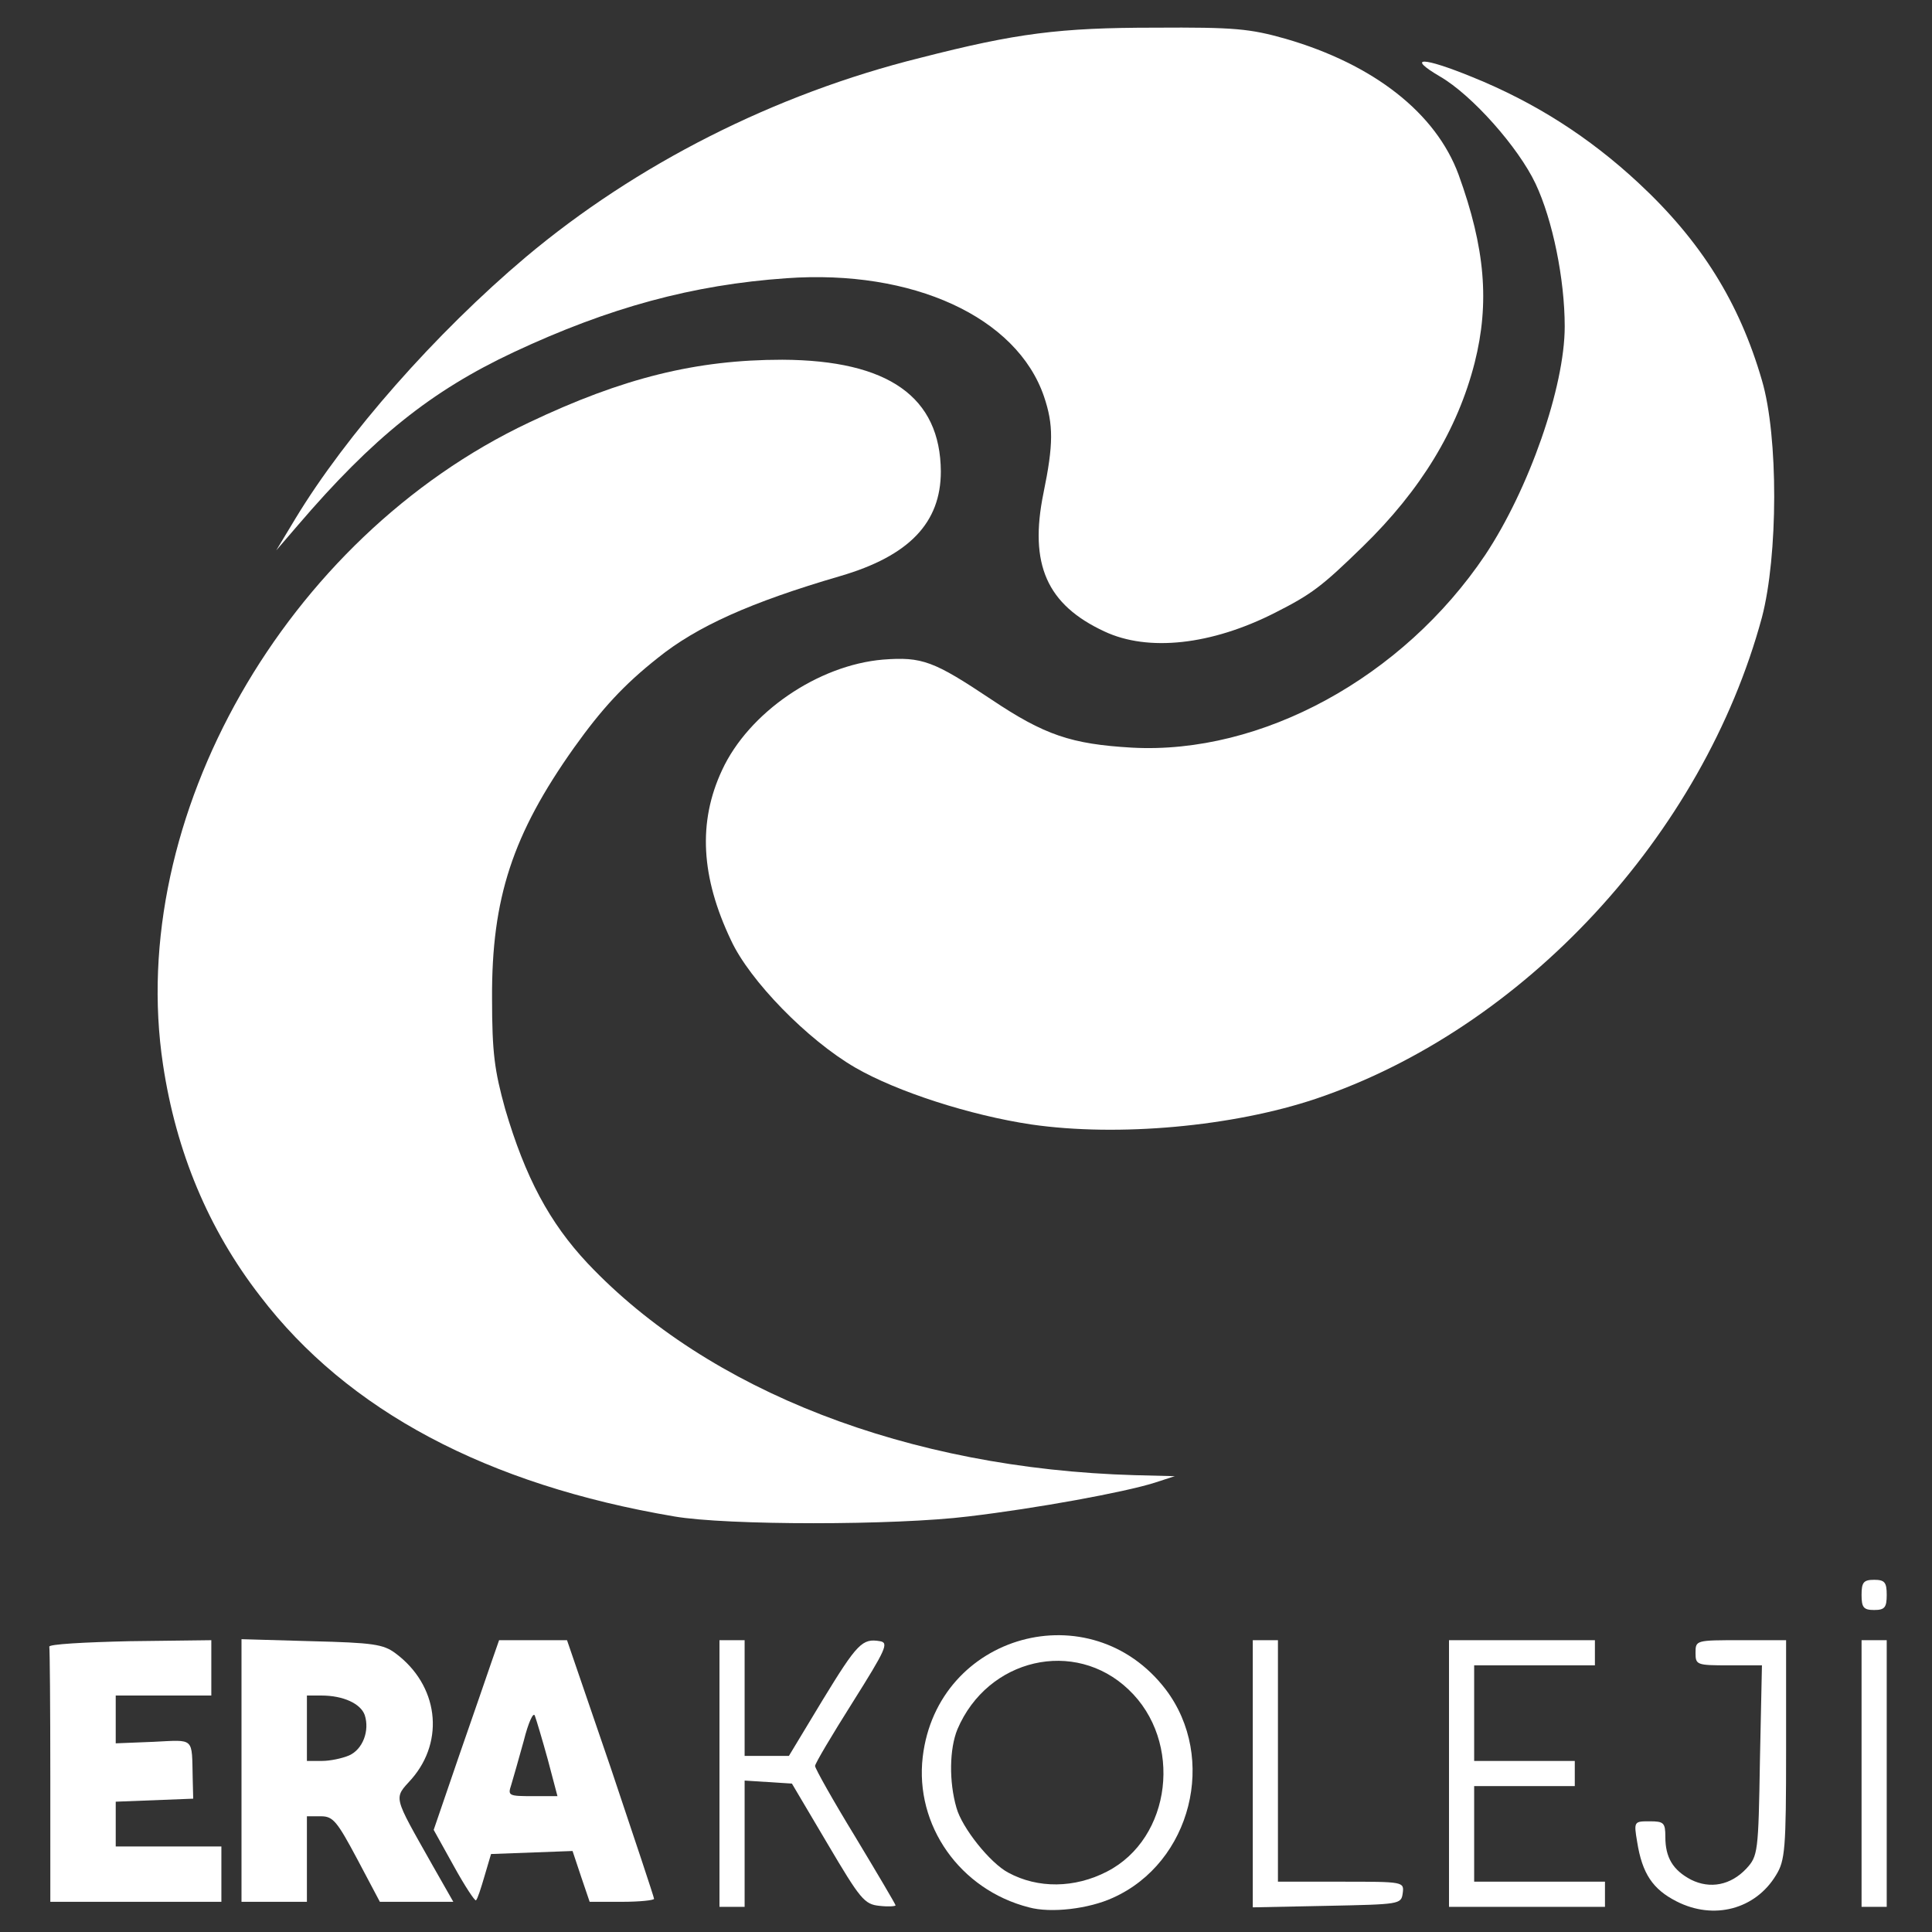
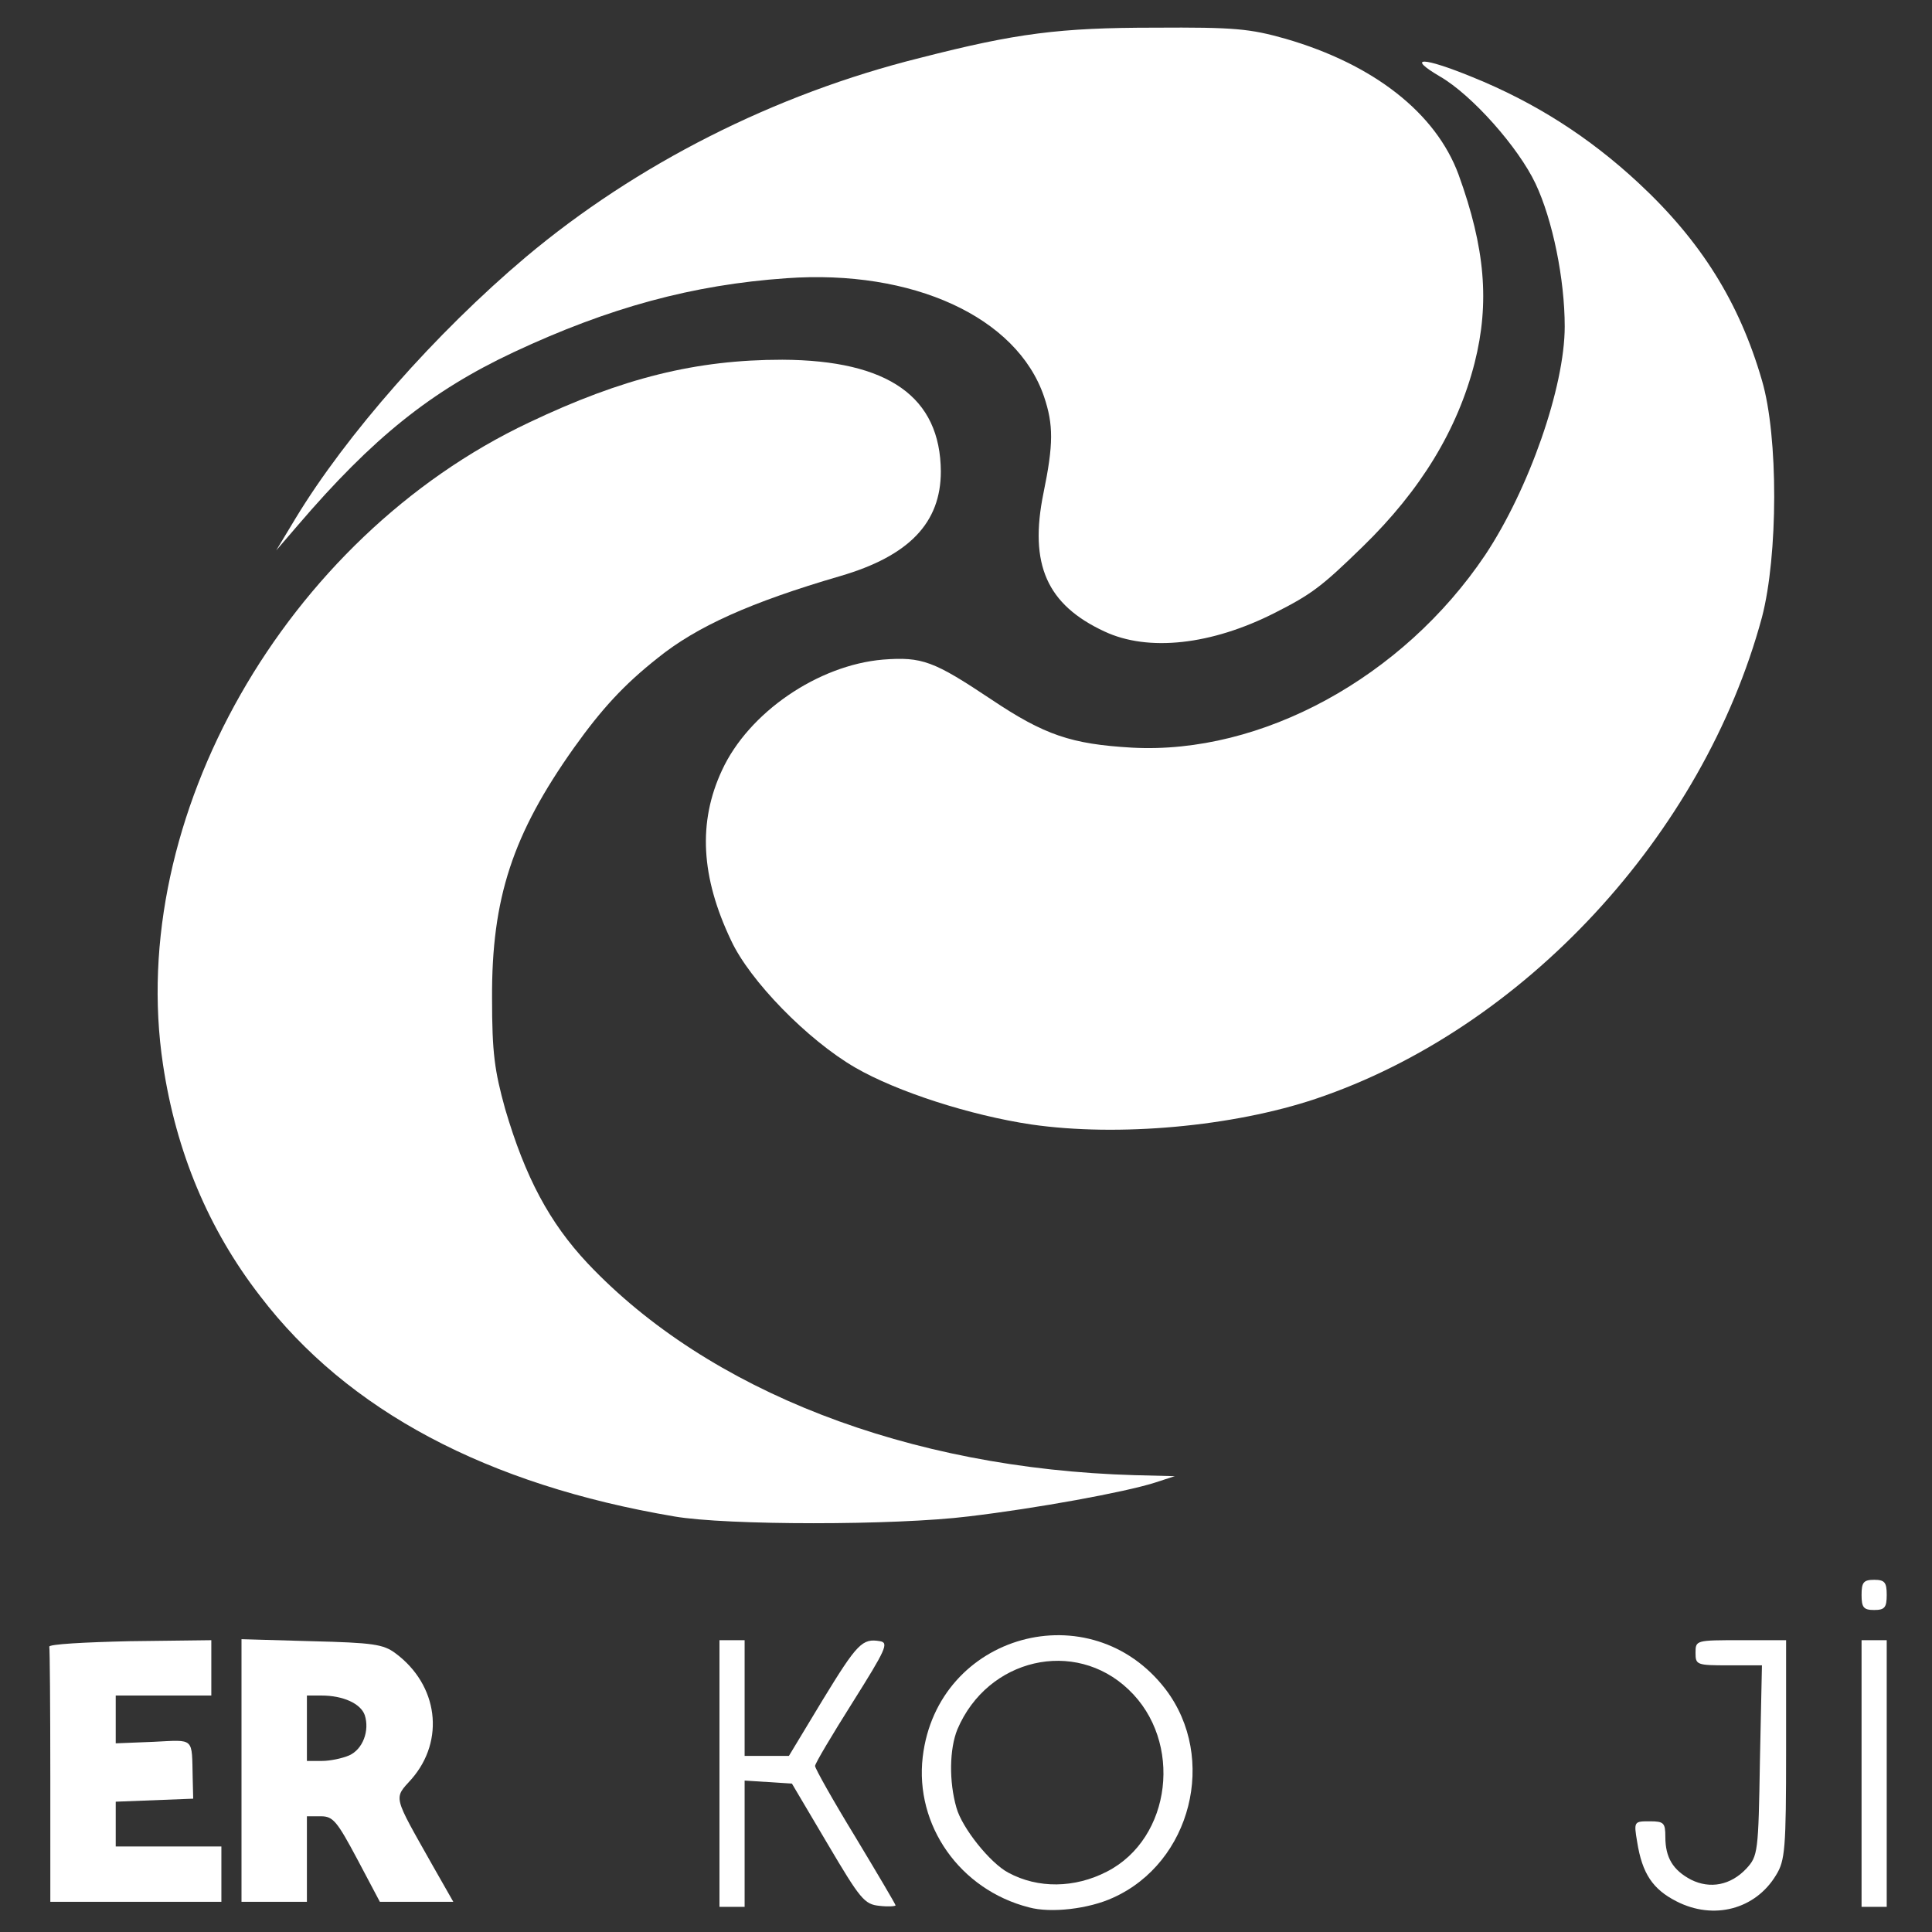
<svg xmlns="http://www.w3.org/2000/svg" version="1.2" viewBox="0 0 3840 3840">
  <rect x="0" y="0" width="3840" height="3840" fill="#333333" stroke="none" />
  <title>era-koleji-2-svg</title>
  <style>
		.s0 { fill: #ffffff } 
	</style>
  <g id="lUGPriOsHa87QYb0LgyNNc">
    <g id="Layer">
      <path id="p1BTomOP7G" fill-rule="evenodd" class="s0" d="m2045 3791c-137-35-227-163-211-299 29-245 334-329 483-134 103 136 51 344-105 414-48 22-123 31-167 19zm155-71c129-66 152-259 43-362-107-102-280-62-340 79-16 39-17 104-2 156 11 40 67 110 103 129 59 32 132 31 196-2z" />
      <path id="pQPyLFSc6" class="s0" d="m3332 3779c-47-24-68-55-78-118-7-41-6-41 25-41 28 0 31 3 31 31 0 41 15 66 51 85 38 19 79 11 110-22 23-25 24-32 27-215l4-189h-66c-64 0-66-1-66-25 0-25 1-25 90-25h90v218c0 197-2 220-20 249-41 68-124 90-198 52z" />
      <path id="peHyyUTlE" class="s0" d="m1430 3525v-265h25 25v115 115h44 44l67-111c69-113 79-123 114-117 18 3 12 16-54 121-41 65-75 122-75 127 0 5 36 69 80 141 44 73 80 134 80 136 0 2-15 3-32 1-30-3-38-13-103-123l-71-120-47-3-47-3v125 126h-25-25z" />
-       <path id="pLEg4Tcy6" class="s0" d="m2490 3525v-265h25 25v240 240h126c124 0 125 0 122 23-3 22-6 22-150 25l-148 3z" />
-       <path id="pK9HQUUiN" class="s0" d="m2880 3525v-265h145 145v25 25h-120-120v95 95h100 100v25 25h-100-100v95 95h130 130v25 25h-155-155z" />
      <path id="ptdVirstO" class="s0" d="m3700 3525v-265h25 25v265 265h-25-25z" />
      <path id="p10uBkujzV" class="s0" d="m100 3530c0-137-1-253-2-257-2-5 70-9 160-11l162-2v55 55h-95-95v48 47l75-3c83-4 76-10 78 73l1 40-77 3-77 3v44 45h105 105v55 55h-170-170z" />
      <path id="pQavC7WSB" fill-rule="evenodd" class="s0" d="m480 3258l139 4c122 3 143 6 167 24 85 63 99 173 32 250-36 40-38 30 42 172l41 72h-146l-45-85c-40-75-48-85-72-85h-28v170h-130zm214 231c27-12 41-49 31-80-8-23-43-39-86-39h-29v130h30c16 0 40-5 54-11z" />
-       <path id="pV8APu6M8" fill-rule="evenodd" class="s0" d="m902 3709l-40-72 50-146c28-80 57-165 65-188l15-43h135l87 254c47 140 86 257 86 260 0 3-29 6-64 6h-64l-17-50-17-51-162 6-13 44c-7 24-14 46-17 48-2 2-22-28-44-68zm187-211c-11-40-23-80-26-88-3-8-13 14-22 50-10 36-21 75-25 88-7 21-5 22 43 22h49z" />
      <path id="pqsJnkXeV" class="s0" d="m3700 3170c0-25 4-30 25-30 21 0 25 5 25 30 0 25-4 30-25 30-21 0-25-5-25-30z" />
    </g>
  </g>
  <g id="l2S8kR2d66WtHA1dwsbYBJI">
    <g id="Layer">
      <path id="pfVAH2HQi" class="s0" d="m2195 1255c-114-53-150-133-121-275 20-97 20-136 1-192-54-158-261-253-512-235-186 13-352 58-542 147-164 77-280 170-429 344l-43 50 38-63c101-167 279-369 458-520 219-184 494-324 784-396 191-49 277-60 466-60 159-1 189 2 260 22 176 51 299 148 344 270 53 146 62 255 32 374-34 133-107 253-222 365-82 80-102 95-175 132-126 64-252 78-339 37z" />
    </g>
  </g>
  <g id="loOwIBbfP96vfbhcLNeCYz">
    <g id="Layer">
      <path id="pvhQ0IT2y" class="s0" d="m2050 2235c-121-18-267-65-350-113-95-55-210-173-247-253-60-126-66-235-18-338 53-115 191-209 320-220 78-6 101 3 215 79 106 71 159 89 280 96 257 14 538-139 702-383 87-131 158-334 158-454 0-94-24-212-58-284-34-72-126-176-190-213-68-40-34-39 64 1 126 51 233 120 330 210 125 116 201 238 246 393 33 112 32 349 0 471-117 433-474 818-887 957-164 55-392 76-565 51z" />
    </g>
  </g>
  <g id="l4JvANW19OTZVxtKS1OG81Q">
    <g id="Layer">
      <path id="puhGmhmod" class="s0" d="m1340 3014c-372-63-649-210-823-438-103-133-167-287-193-460-74-490 243-1047 727-1276 187-89 333-125 504-125 211 1 314 74 315 222 0 102-63 168-200 208-178 52-285 100-363 163-67 53-111 101-166 178-122 172-164 299-163 498 0 109 5 144 26 220 40 136 88 226 164 307 240 254 637 408 1087 421l80 2-40 13c-60 19-235 51-370 67-146 18-480 18-585 0z" />
    </g>
  </g>
</svg>